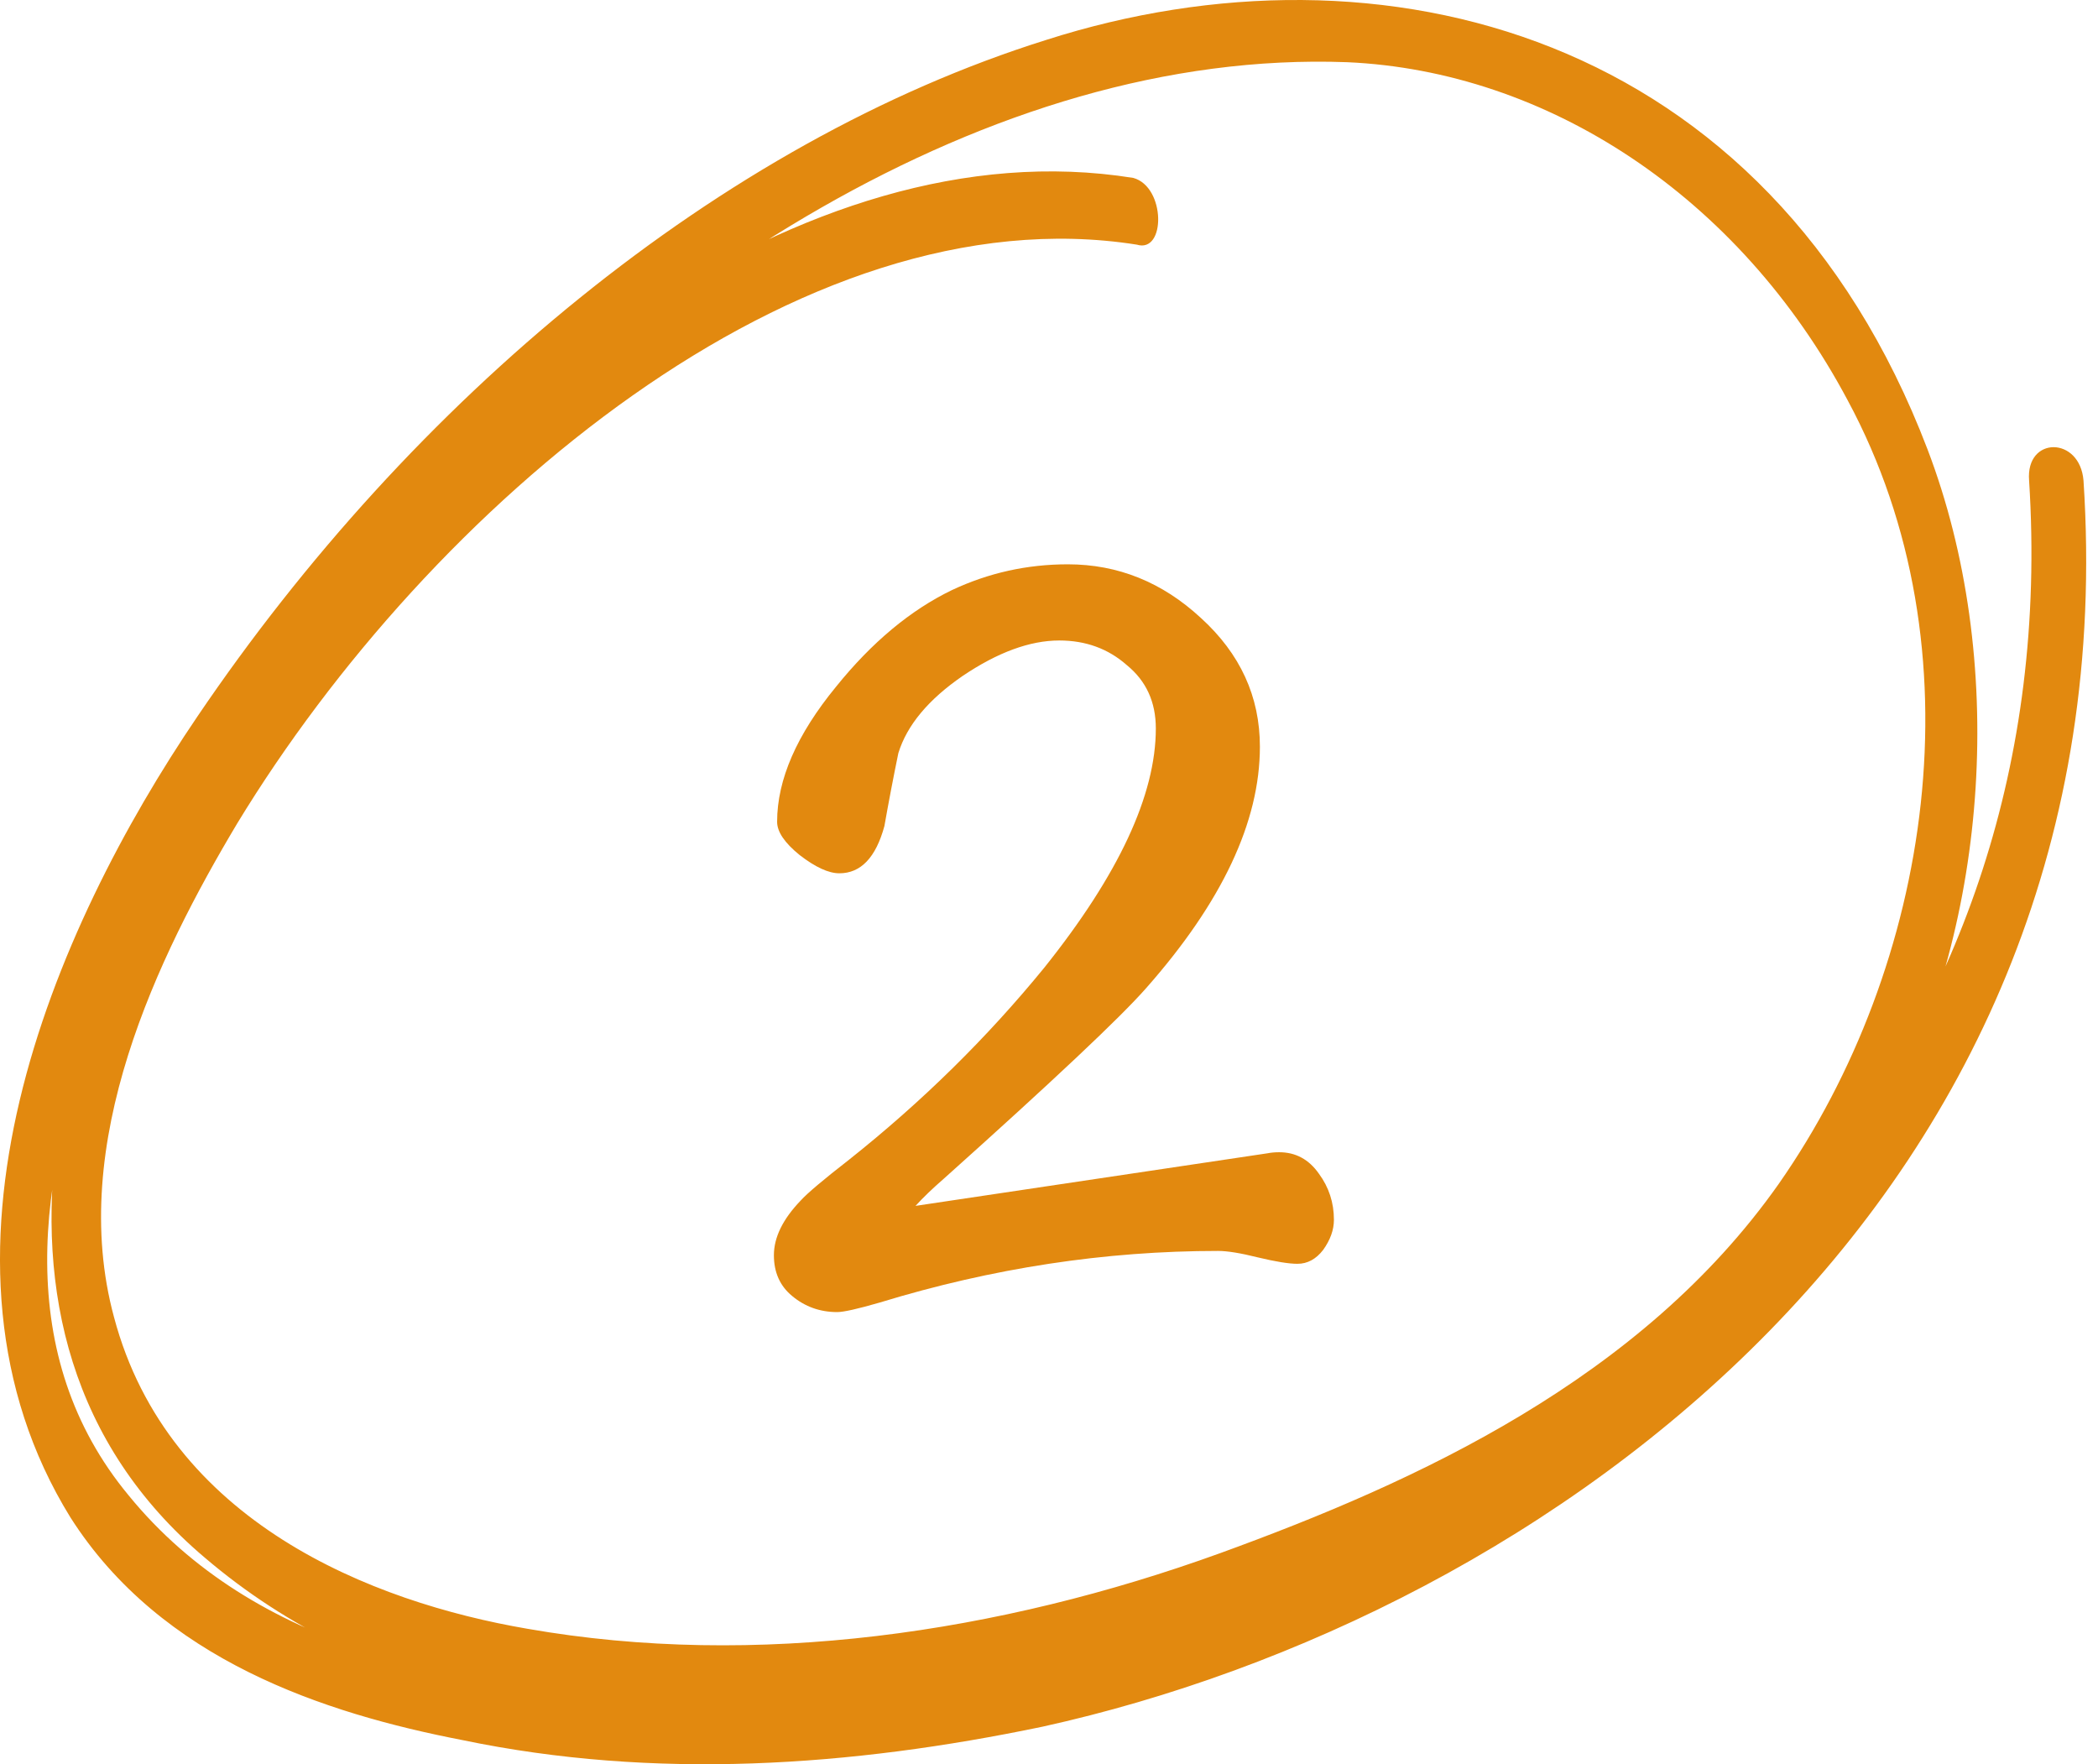
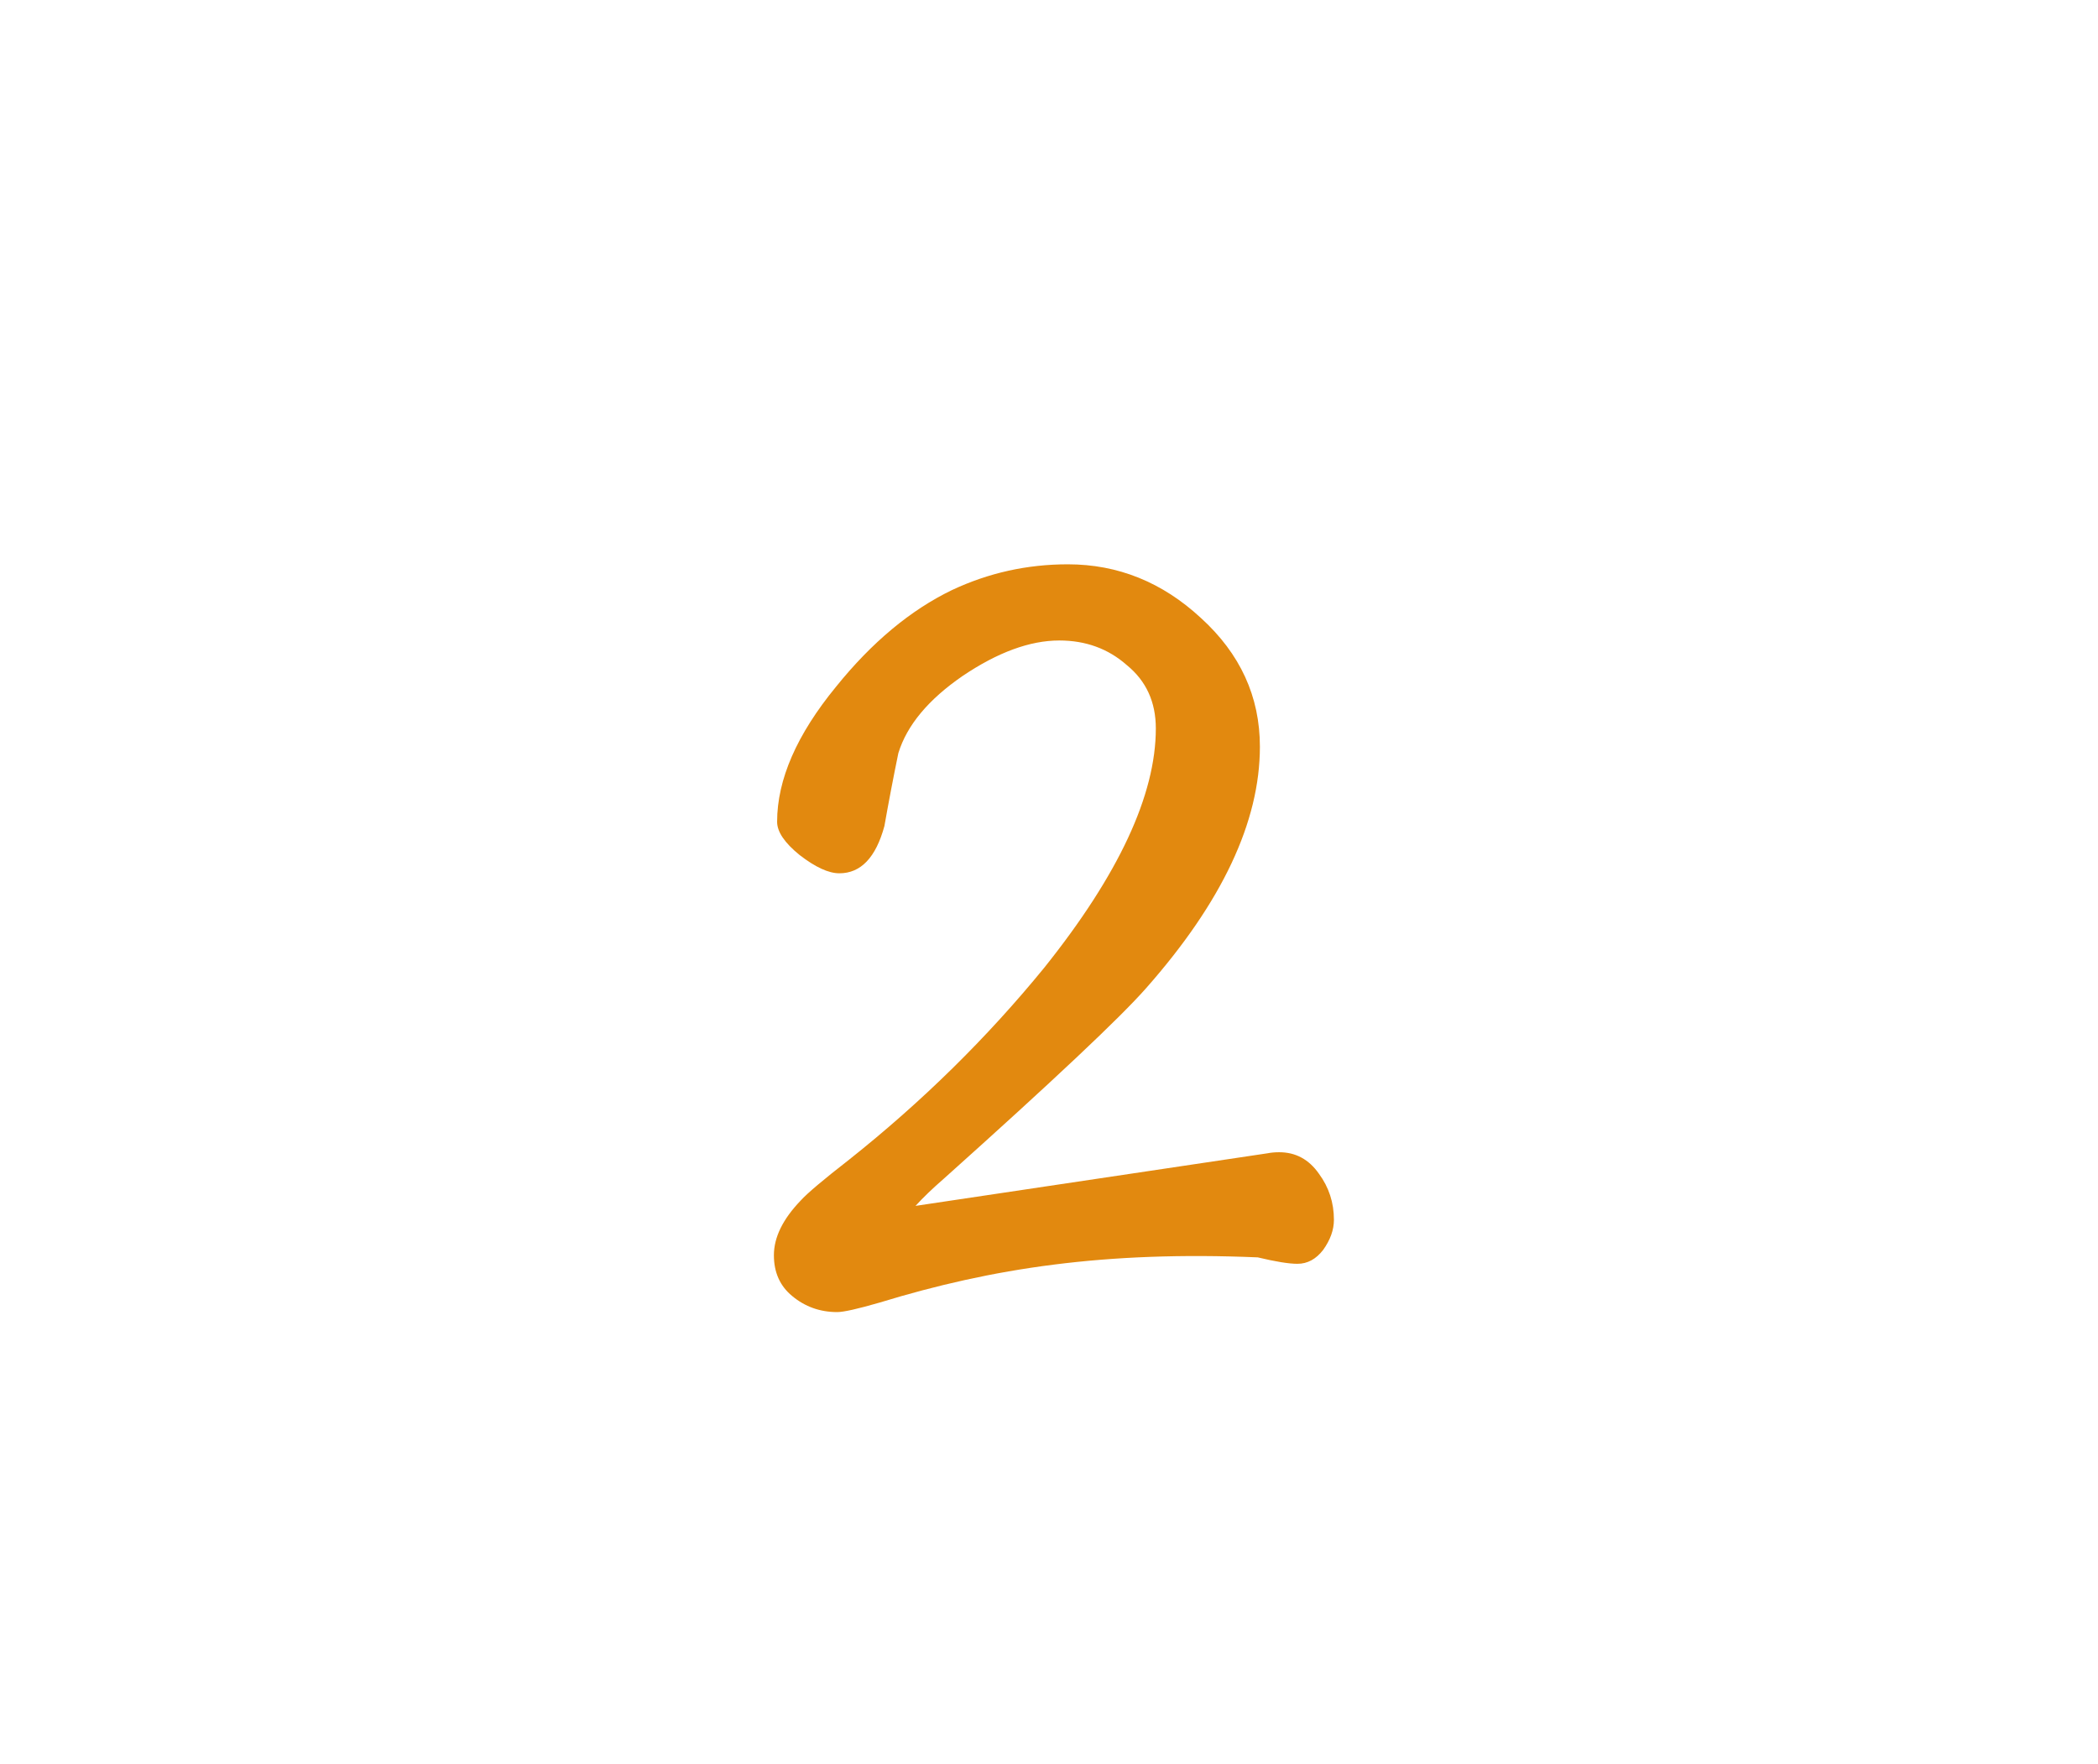
<svg xmlns="http://www.w3.org/2000/svg" width="88" height="74" viewBox="0 0 88 74" fill="none">
-   <path d="M47.533 7.462C33.536 5.222 19.083 17.169 10.259 29.303C2.805 39.571 -2.672 55.811 8.586 65.332C22.582 77.279 45.251 71.305 59.703 64.398C67.462 60.665 74.613 55.251 79.177 46.664C83.437 38.637 84.197 27.623 80.85 18.849C74.156 1.302 57.878 -2.805 43.881 1.675C30.189 5.969 17.258 16.796 8.282 30.05C2.196 39.011 -3.737 52.825 2.957 63.652C6.76 69.625 13.606 71.865 19.388 72.986C27.451 74.666 35.666 74.106 43.729 72.425C64.876 67.759 89.37 50.211 87.392 20.156C87.24 18.29 84.958 18.29 85.11 20.156C86.632 44.051 70.201 59.358 53.466 66.452C44.794 69.999 35.666 71.492 26.538 71.119C19.388 70.746 10.716 69.252 5.391 62.718C-4.193 51.145 8.738 32.477 15.736 24.45C26.386 12.129 41.447 2.049 56.509 2.609C64.876 2.982 72.939 8.209 77.503 16.796C83.132 27.25 81.002 40.504 74.613 49.651C68.832 57.865 59.399 62.158 51.184 65.145C41.904 68.505 31.711 69.999 22.126 68.319C15.584 67.199 7.065 63.838 4.783 55.251C2.805 47.971 6.608 40.131 9.955 34.53C18.018 21.276 33.536 8.022 47.685 10.262C48.902 10.636 48.902 7.836 47.533 7.462Z" fill="#E2890F" />
-   <path d="M55.951 51.165C55.951 51.585 55.801 52.005 55.501 52.425C55.201 52.815 54.841 53.01 54.421 53.01C54.061 53.01 53.506 52.92 52.756 52.74C52.036 52.56 51.481 52.47 51.091 52.47C46.351 52.47 41.626 53.19 36.916 54.63C35.986 54.9 35.386 55.035 35.116 55.035C34.396 55.035 33.766 54.81 33.226 54.36C32.716 53.94 32.461 53.37 32.461 52.65C32.461 51.9 32.836 51.135 33.586 50.355C33.856 50.055 34.531 49.485 35.611 48.645C38.671 46.215 41.401 43.53 43.801 40.59C46.921 36.69 48.481 33.345 48.481 30.555C48.481 29.445 48.076 28.56 47.266 27.9C46.486 27.21 45.541 26.865 44.431 26.865C43.201 26.865 41.851 27.36 40.381 28.35C38.941 29.34 38.041 30.42 37.681 31.59C37.471 32.61 37.276 33.63 37.096 34.65C36.736 35.97 36.106 36.63 35.206 36.63C34.756 36.63 34.201 36.375 33.541 35.865C32.911 35.355 32.596 34.89 32.596 34.47C32.596 32.7 33.421 30.81 35.071 28.8C36.571 26.94 38.191 25.59 39.931 24.75C41.461 24.03 43.081 23.67 44.791 23.67C46.891 23.67 48.751 24.42 50.371 25.92C52.021 27.42 52.846 29.22 52.846 31.32C52.846 34.47 51.256 37.845 48.076 41.445C46.996 42.675 44.161 45.345 39.571 49.455C39.121 49.845 38.731 50.22 38.401 50.58L53.161 48.375C53.311 48.345 53.476 48.33 53.656 48.33C54.346 48.33 54.901 48.63 55.321 49.23C55.741 49.8 55.951 50.445 55.951 51.165Z" fill="#E2890F" />
+   <path d="M55.951 51.165C55.951 51.585 55.801 52.005 55.501 52.425C55.201 52.815 54.841 53.01 54.421 53.01C54.061 53.01 53.506 52.92 52.756 52.74C46.351 52.47 41.626 53.19 36.916 54.63C35.986 54.9 35.386 55.035 35.116 55.035C34.396 55.035 33.766 54.81 33.226 54.36C32.716 53.94 32.461 53.37 32.461 52.65C32.461 51.9 32.836 51.135 33.586 50.355C33.856 50.055 34.531 49.485 35.611 48.645C38.671 46.215 41.401 43.53 43.801 40.59C46.921 36.69 48.481 33.345 48.481 30.555C48.481 29.445 48.076 28.56 47.266 27.9C46.486 27.21 45.541 26.865 44.431 26.865C43.201 26.865 41.851 27.36 40.381 28.35C38.941 29.34 38.041 30.42 37.681 31.59C37.471 32.61 37.276 33.63 37.096 34.65C36.736 35.97 36.106 36.63 35.206 36.63C34.756 36.63 34.201 36.375 33.541 35.865C32.911 35.355 32.596 34.89 32.596 34.47C32.596 32.7 33.421 30.81 35.071 28.8C36.571 26.94 38.191 25.59 39.931 24.75C41.461 24.03 43.081 23.67 44.791 23.67C46.891 23.67 48.751 24.42 50.371 25.92C52.021 27.42 52.846 29.22 52.846 31.32C52.846 34.47 51.256 37.845 48.076 41.445C46.996 42.675 44.161 45.345 39.571 49.455C39.121 49.845 38.731 50.22 38.401 50.58L53.161 48.375C53.311 48.345 53.476 48.33 53.656 48.33C54.346 48.33 54.901 48.63 55.321 49.23C55.741 49.8 55.951 50.445 55.951 51.165Z" fill="#E2890F" />
</svg>